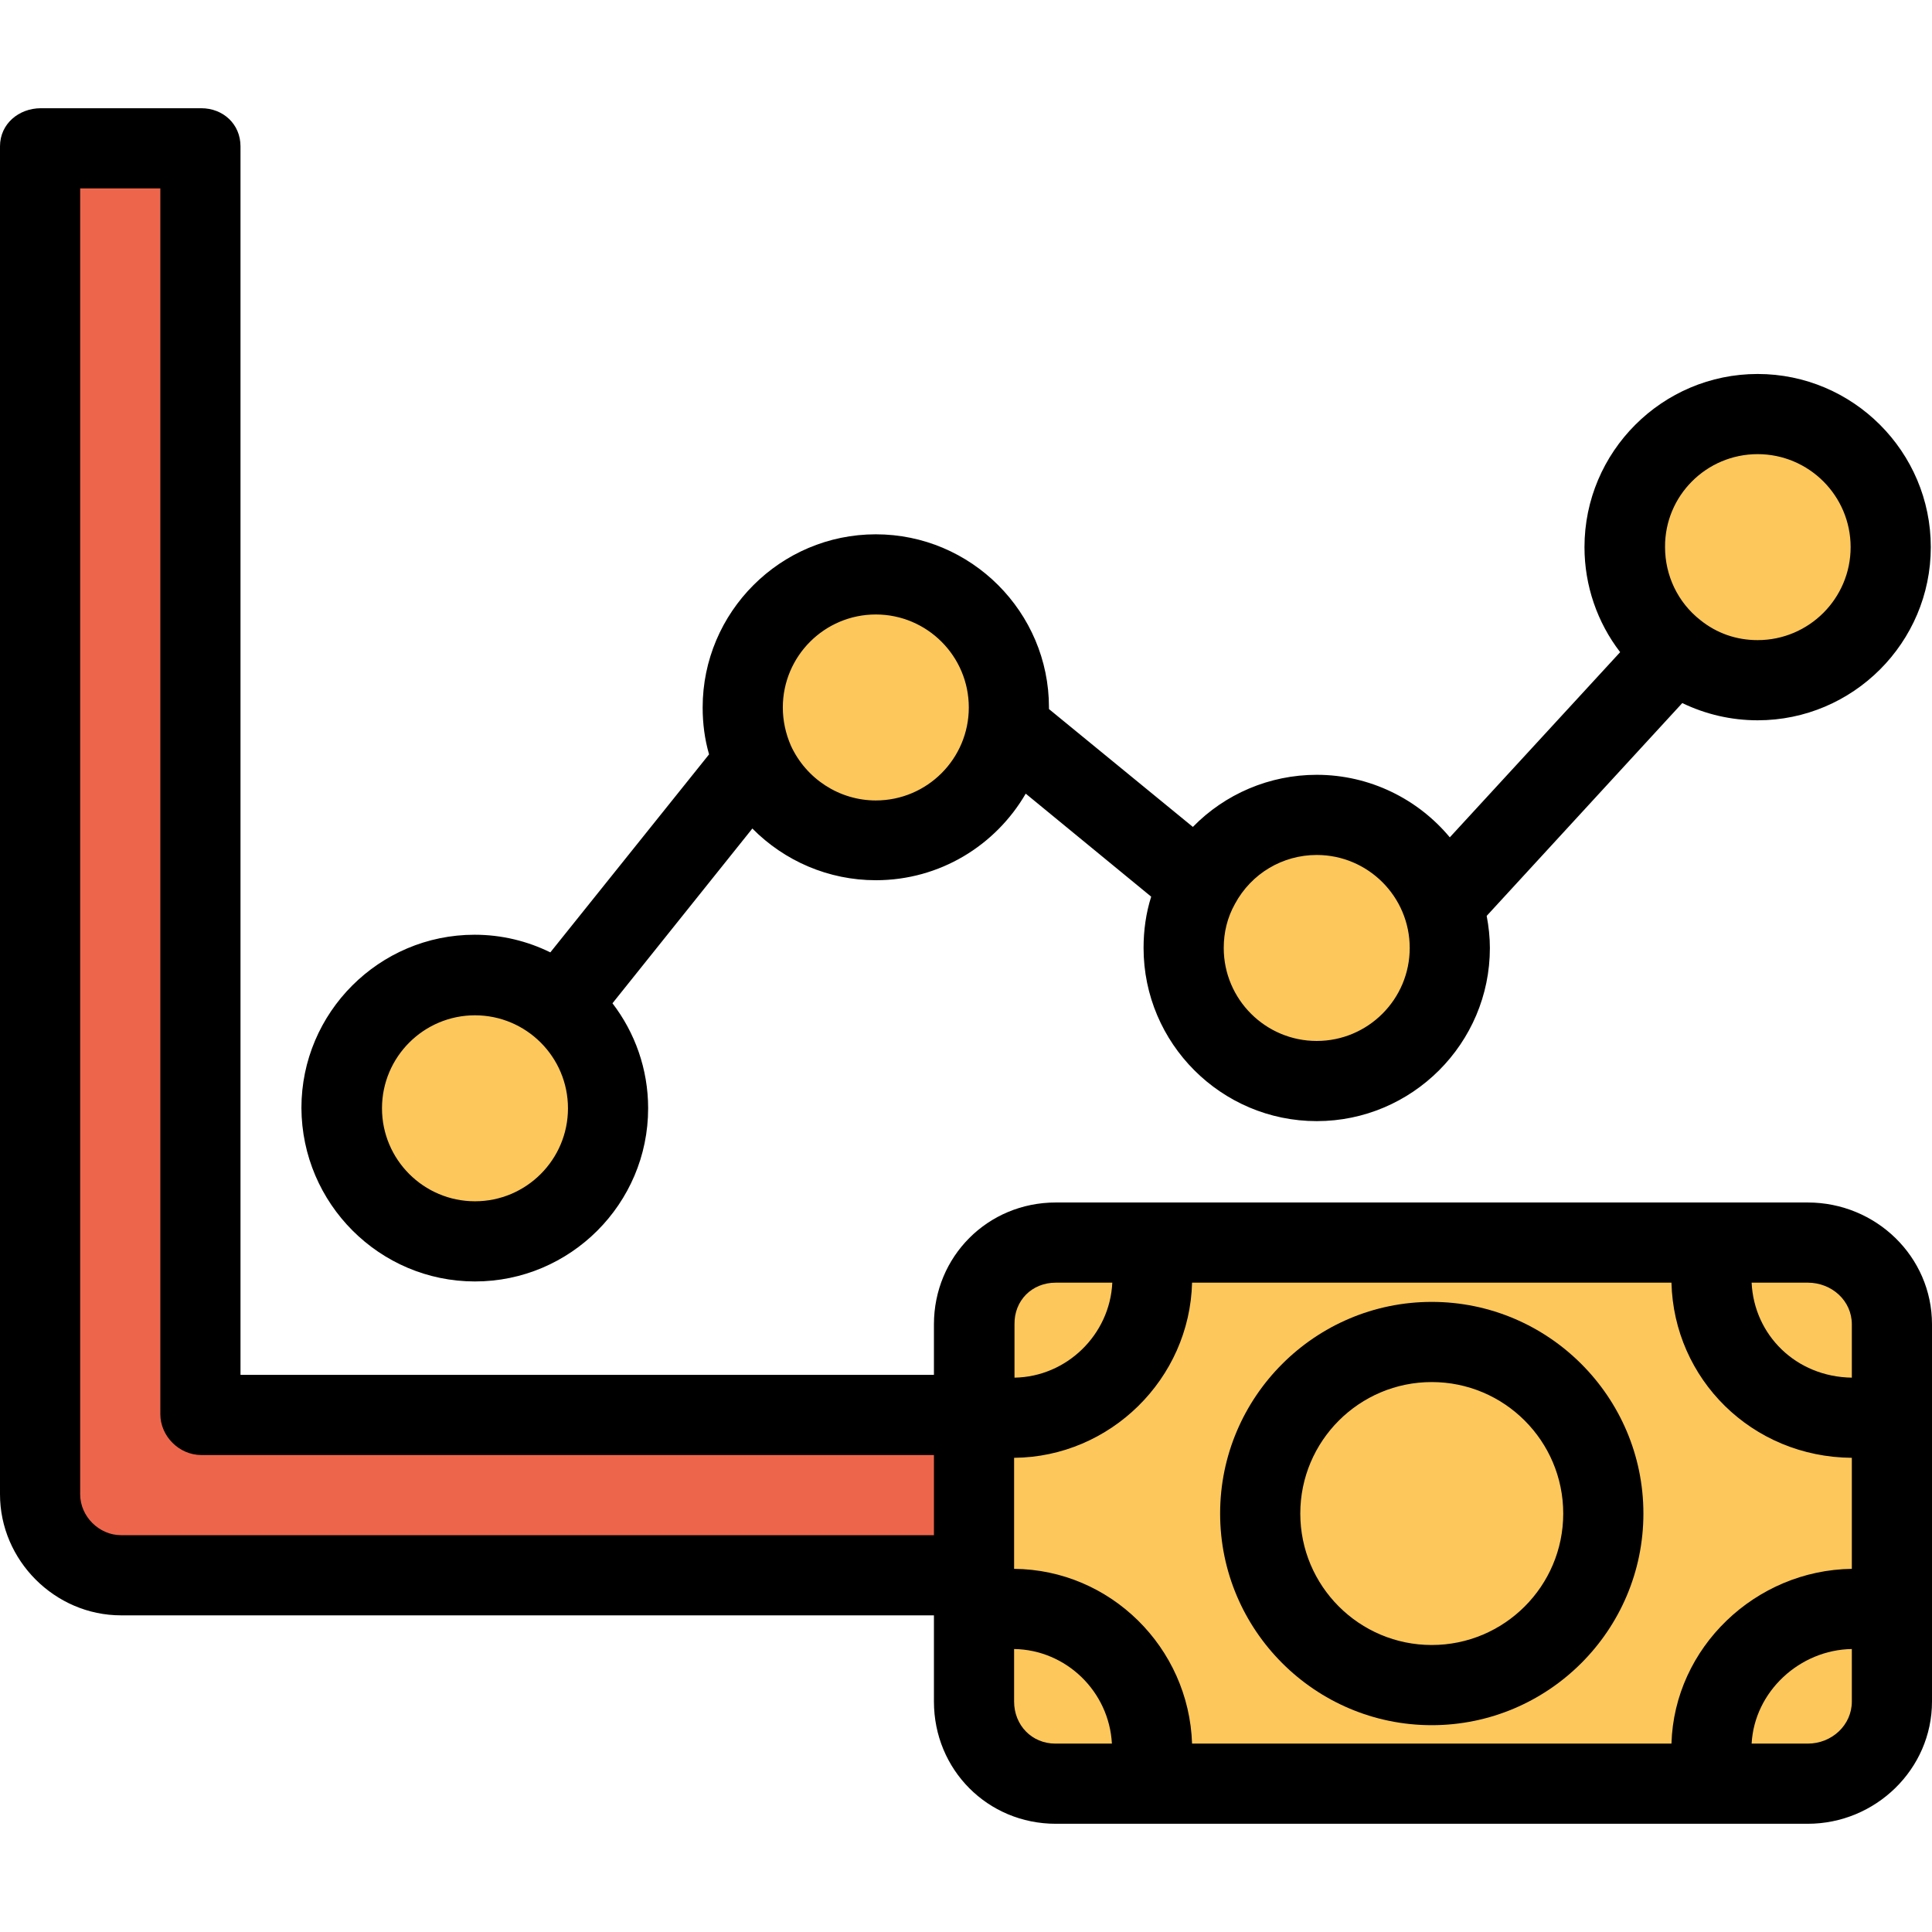
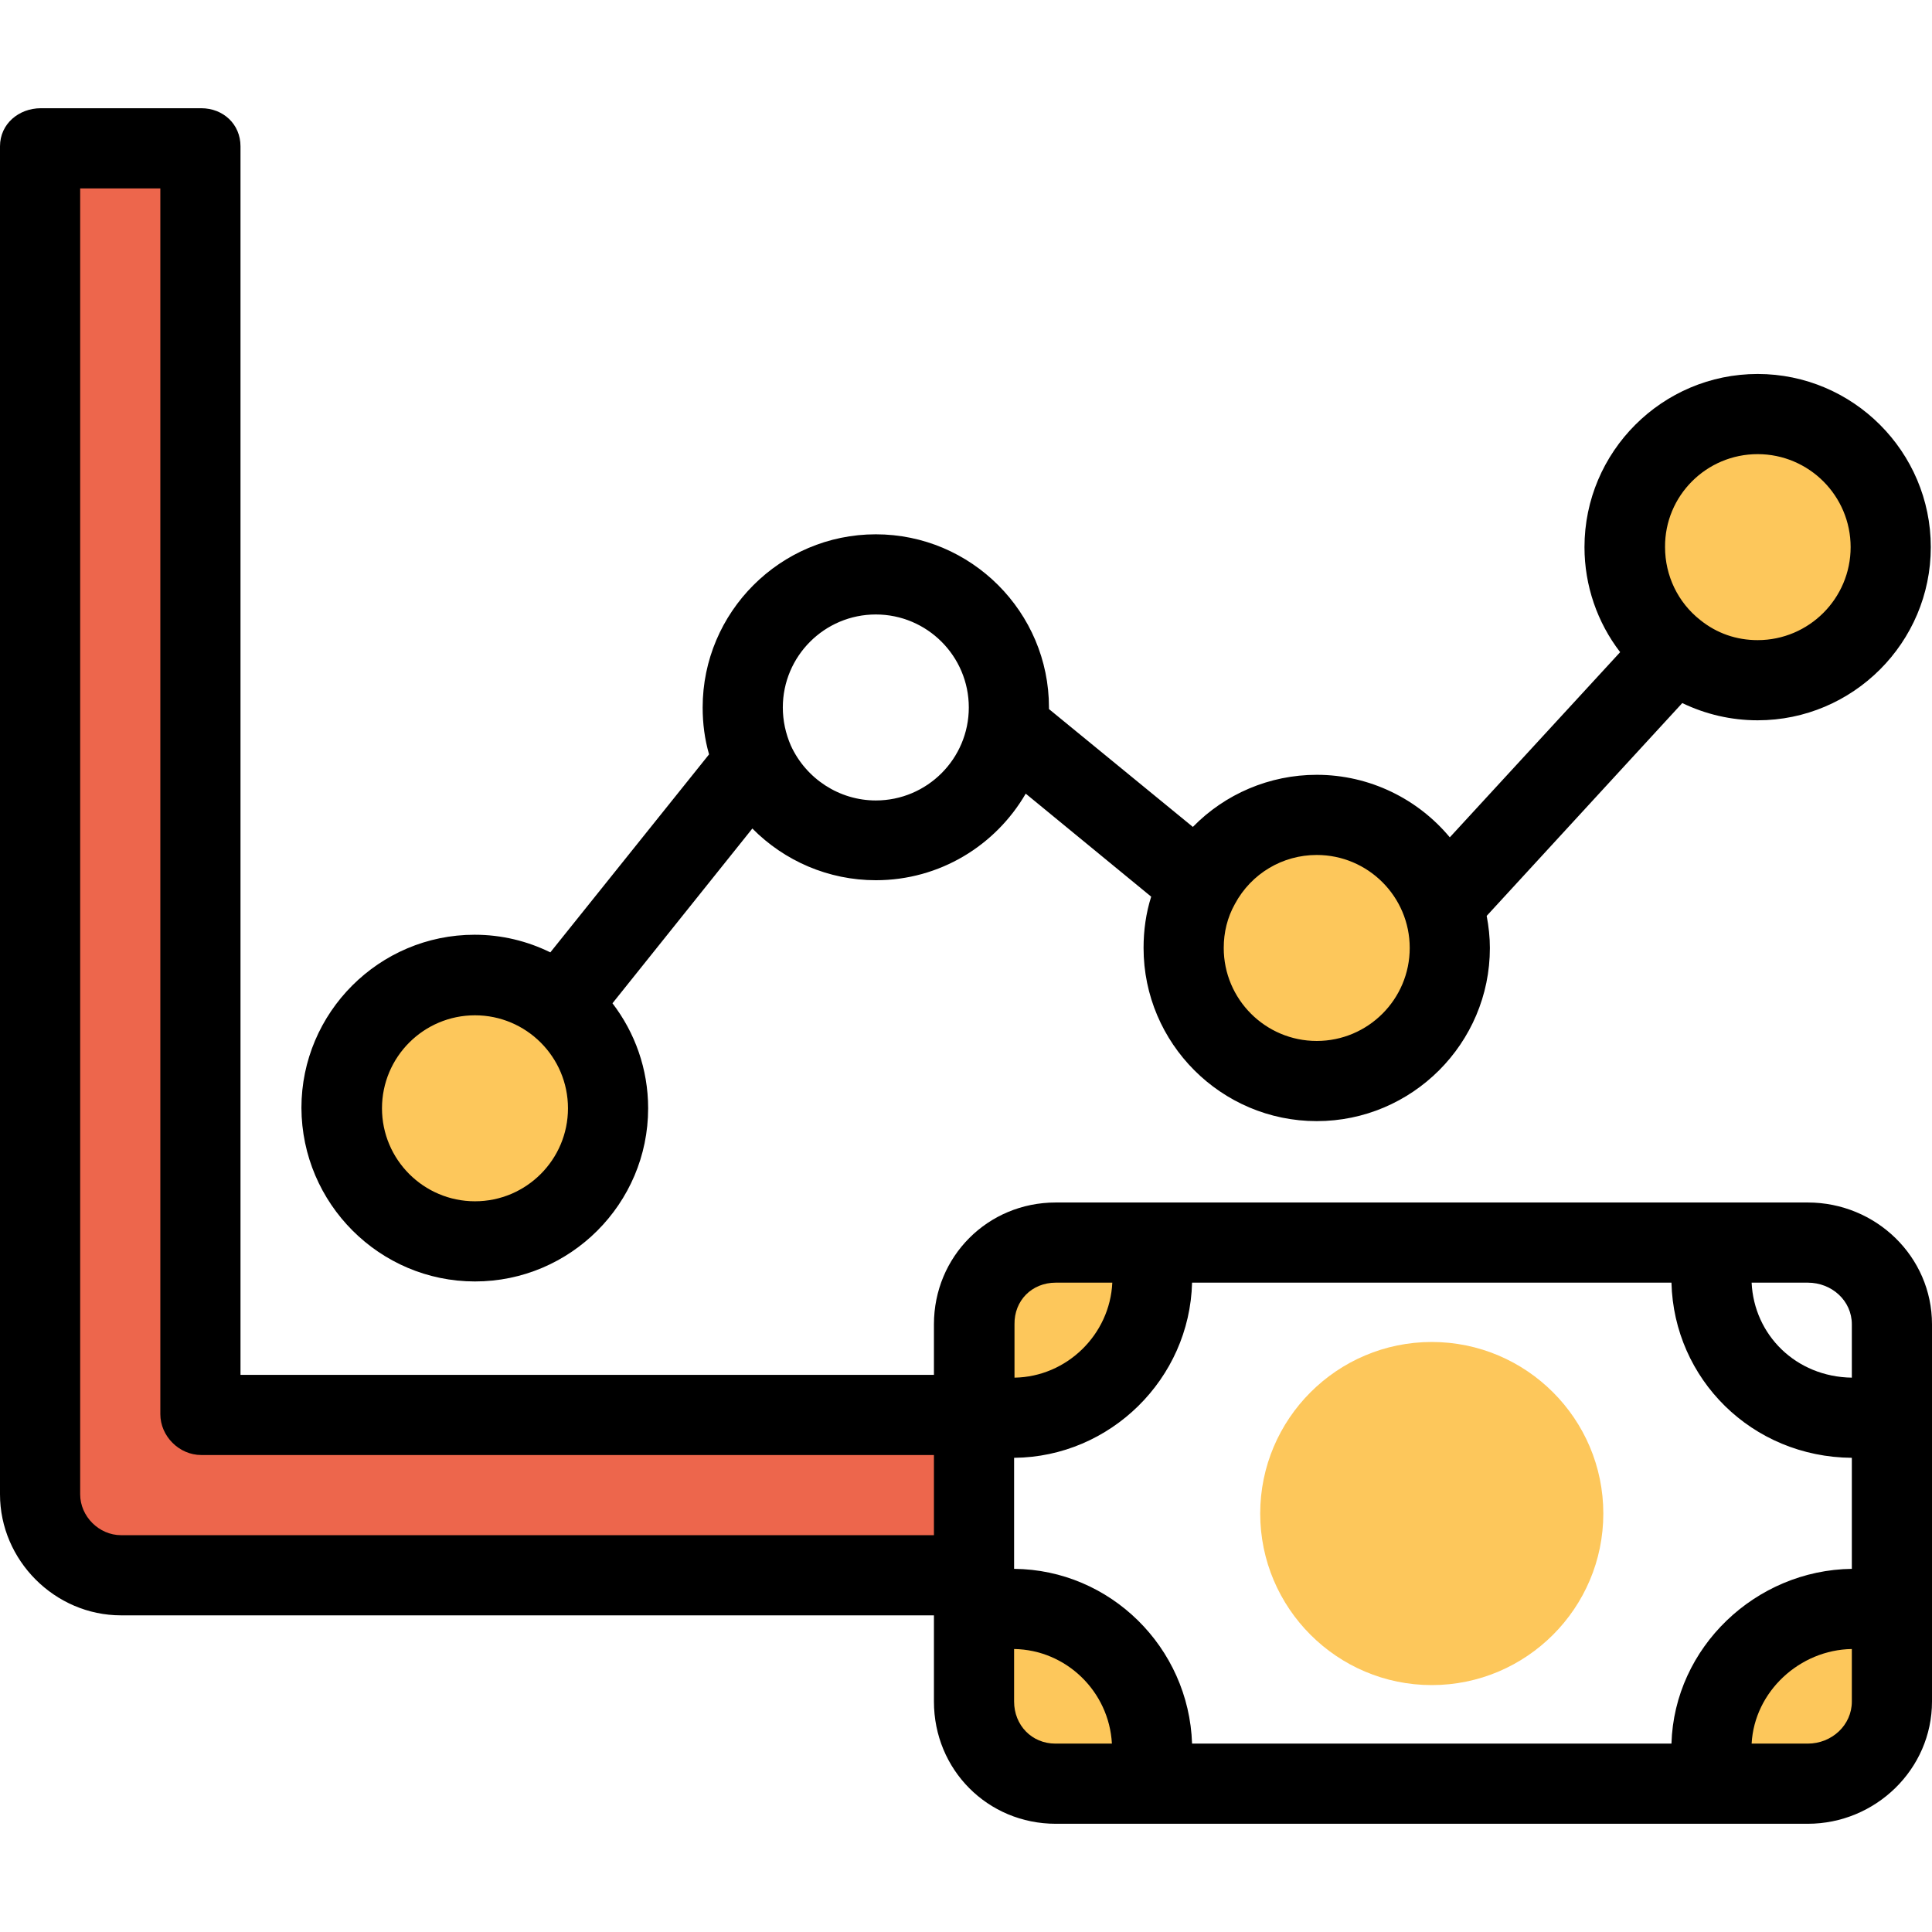
<svg xmlns="http://www.w3.org/2000/svg" version="1.1" id="Capa_1" x="0px" y="0px" viewBox="0 0 482 482" style="enable-background:new 0 0 482 482;" xml:space="preserve">
  <g>
    <path style="fill:#FDC75B;" d="M471.8,401.4v23.1c0,11.5-9.3,20.7-20.7,20.7H427v-8.6c0-19.4,15.8-35.3,35.2-35.3h9.6V401.4z" />
-     <path style="fill:#FDC75B;" d="M471.8,353.7v47.7h-9.6c-19.4,0-35.2,15.8-35.2,35.3v8.6H287.5v-8.6c0-19.4-15.8-35.3-35.2-35.3   h-9.6v-8.6v-39.1h9.6c19.4,0,35.2-15.8,35.2-35.3v-8.8H427v8.8c0,19.4,15.8,35.3,35.2,35.3H471.8z M400,377.6   c0-23.6-19.2-42.8-42.8-42.8c-23.6,0-42.8,19.2-42.8,42.8c0,23.6,19.2,42.8,42.8,42.8S400,401.2,400,377.6z" />
-     <path style="fill:#FDC75B;" d="M471.8,330.4v23.3h-9.6c-19.4,0-35.2-15.8-35.2-35.3v-8.8h24C462.5,309.7,471.8,318.9,471.8,330.4z" />
    <path style="fill:#FDC75B;" d="M418,162.5c-7.7-6.1-12.6-15.5-12.6-26.1c0-18.3,14.9-33.2,33.2-33.2s33.2,14.9,33.2,33.2   s-14.9,33.2-33.2,33.2C430.8,169.7,423.6,167,418,162.5z" />
    <path style="fill:#FDC75B;" d="M357.2,334.8c23.6,0,42.8,19.2,42.8,42.8c0,23.6-19.2,42.8-42.8,42.8c-23.6,0-42.8-19.2-42.8-42.8   C314.4,354,333.6,334.8,357.2,334.8z" />
    <path style="fill:#FDC75B;" d="M299.3,220.7c5.6-10.4,16.6-17.4,29.2-17.4c18.3,0,33.2,14.9,33.2,33.2s-14.9,33.2-33.2,33.2   s-33.2-14.9-33.2-33.2C295.3,230.7,296.8,225.4,299.3,220.7z" />
    <path style="fill:#FDC75B;" d="M287.5,436.7v8.6h-24.1c-11.5,0-20.8-9.3-20.8-20.7v-23.1h9.6C271.7,401.4,287.5,417.2,287.5,436.7z   " />
    <path style="fill:#FDC75B;" d="M287.5,309.7v8.8c0,19.4-15.8,35.3-35.2,35.3h-9.6v-0.9v-22.4c0-11.5,9.3-20.7,20.8-20.7h24V309.7z" />
-     <path style="fill:#FDC75B;" d="M188.2,190.1c-1.9-4.2-2.9-8.8-2.9-13.6c0-18.3,14.9-33.2,33.2-33.2s33.2,14.9,33.2,33.2   s-14.9,33.2-33.2,33.2C205.1,209.7,193.4,201.6,188.2,190.1z" />
  </g>
  <path style="fill:#ED664C;" d="M50.2,352.8h192.4v0.9v39.1H30.2c-11.1,0-20-9-20-20V36.5h40V352.8z" />
  <circle style="fill:#FDC75B;" cx="118.5" cy="276.5" r="33.2" />
  <path d="M118.5,319.7c23.8,0,43.2-19.4,43.2-43.2c0-9.8-3.3-18.9-8.9-26.2l34.9-43.6c8,8.1,19,12.9,30.8,12.9  c16,0,29.9-8.7,37.4-21.6l31.3,25.7c-1.3,4.1-1.9,8.4-1.9,12.8c0,23.8,19.4,43.2,43.2,43.2c23.8,0,43.2-19.4,43.2-43.2  c0-2.7-0.3-5.4-0.8-8l48.8-53.1c5.8,2.8,12.2,4.3,18.8,4.3c23.8,0,43.2-19.4,43.2-43.2s-19.4-43.2-43.2-43.2  c-23.8,0-43.2,19.4-43.2,43.2c0,9.6,3.2,18.8,8.9,26.2l-42.5,46.2c-7.9-9.5-19.9-15.6-33.2-15.6c-11.8,0-22.9,4.8-30.9,13  l-35.9-29.4c0-0.1,0-0.3,0-0.4c0-23.8-19.4-43.2-43.2-43.2s-43.2,19.4-43.2,43.2c0,4,0.5,7.9,1.6,11.7l-39.6,49.4  c-5.7-2.8-12.1-4.4-18.9-4.4c-23.8,0-43.2,19.4-43.2,43.2C75.3,300.3,94.7,319.7,118.5,319.7z M438.5,113.3  c12.8,0,23.2,10.4,23.2,23.2s-10.4,23.2-23.2,23.2c-5.3,0-10.2-1.7-14.3-5c-5.6-4.4-8.8-11.1-8.8-18.2  C415.3,123.7,425.7,113.3,438.5,113.3z M328.5,213.3c12.8,0,23.2,10.4,23.2,23.2c0,12.8-10.4,23.2-23.2,23.2s-23.2-10.4-23.2-23.2  c0-3.9,0.9-7.6,2.8-11C312.2,217.9,320,213.3,328.5,213.3z M218.5,153.3c12.8,0,23.2,10.4,23.2,23.2s-10.4,23.2-23.2,23.2  c-9.1,0-17.4-5.4-21.2-13.7c-1.3-3-2-6.2-2-9.5C195.3,163.7,205.7,153.3,218.5,153.3z M118.5,253.3c12.8,0,23.2,10.4,23.2,23.2  s-10.4,23.2-23.2,23.2s-23.2-10.4-23.2-23.2S105.7,253.3,118.5,253.3z" />
  <path d="M451,300H263.4c-17,0-30.4,13.5-30.4,30.4V343H60V36.5c0-5.5-4.3-9.5-9.8-9.5h-40C4.7,27,0,30.9,0,36.5v336.3  C0,389.3,13.7,403,30.2,403H233v21.5c0,17,13.4,30.5,30.4,30.5H451c16.9,0,31-13.6,31-30.5v-94.1C482,313.5,468,300,451,300z   M417,435H297.4c-0.8-24-20.4-43.4-44.4-43.6v-27.7c24-0.2,43.8-19.7,44.4-43.7H417c0.6,24,20,43.5,45,43.7v27.7  C438,391.7,417.7,411,417,435z M462,330.4v13.3c-14-0.2-24.4-10.7-25-23.7h14C457,320,462,324.5,462,330.4z M263.4,320h14.1  c-0.6,13-11.4,23.5-24.4,23.7v-13.3C253,324.5,257.4,320,263.4,320z M30.2,383c-5.5,0-10.2-4.7-10.2-10.2V47h20v305.8  c0,5.5,4.7,10.2,10.2,10.2H233v20H30.2z M253,424.5v-13.1c13,0.2,23.7,10.6,24.4,23.6h-14.1C257.4,435,253,430.4,253,424.5z   M451,435h-14c0.7-13,12-23.4,25-23.6v13.1C462,430.4,457,435,451,435z" />
-   <path d="M357.2,324.8c-29.1,0-52.8,23.7-52.8,52.8c0,29.1,23.7,52.8,52.8,52.8c29.1,0,52.8-23.7,52.8-52.8S386.3,324.8,357.2,324.8z   M357.2,410.4c-18.1,0-32.8-14.7-32.8-32.8c0-18.1,14.7-32.8,32.8-32.8c18.1,0,32.8,14.7,32.8,32.8  C390,395.7,375.3,410.4,357.2,410.4z" />
  <g>
</g>
  <g>
</g>
  <g>
</g>
  <g>
</g>
  <g>
</g>
  <g>
</g>
  <g>
</g>
  <g>
</g>
  <g>
</g>
  <g>
</g>
  <g>
</g>
  <g>
</g>
  <g>
</g>
  <g>
</g>
  <g>
</g>
</svg>